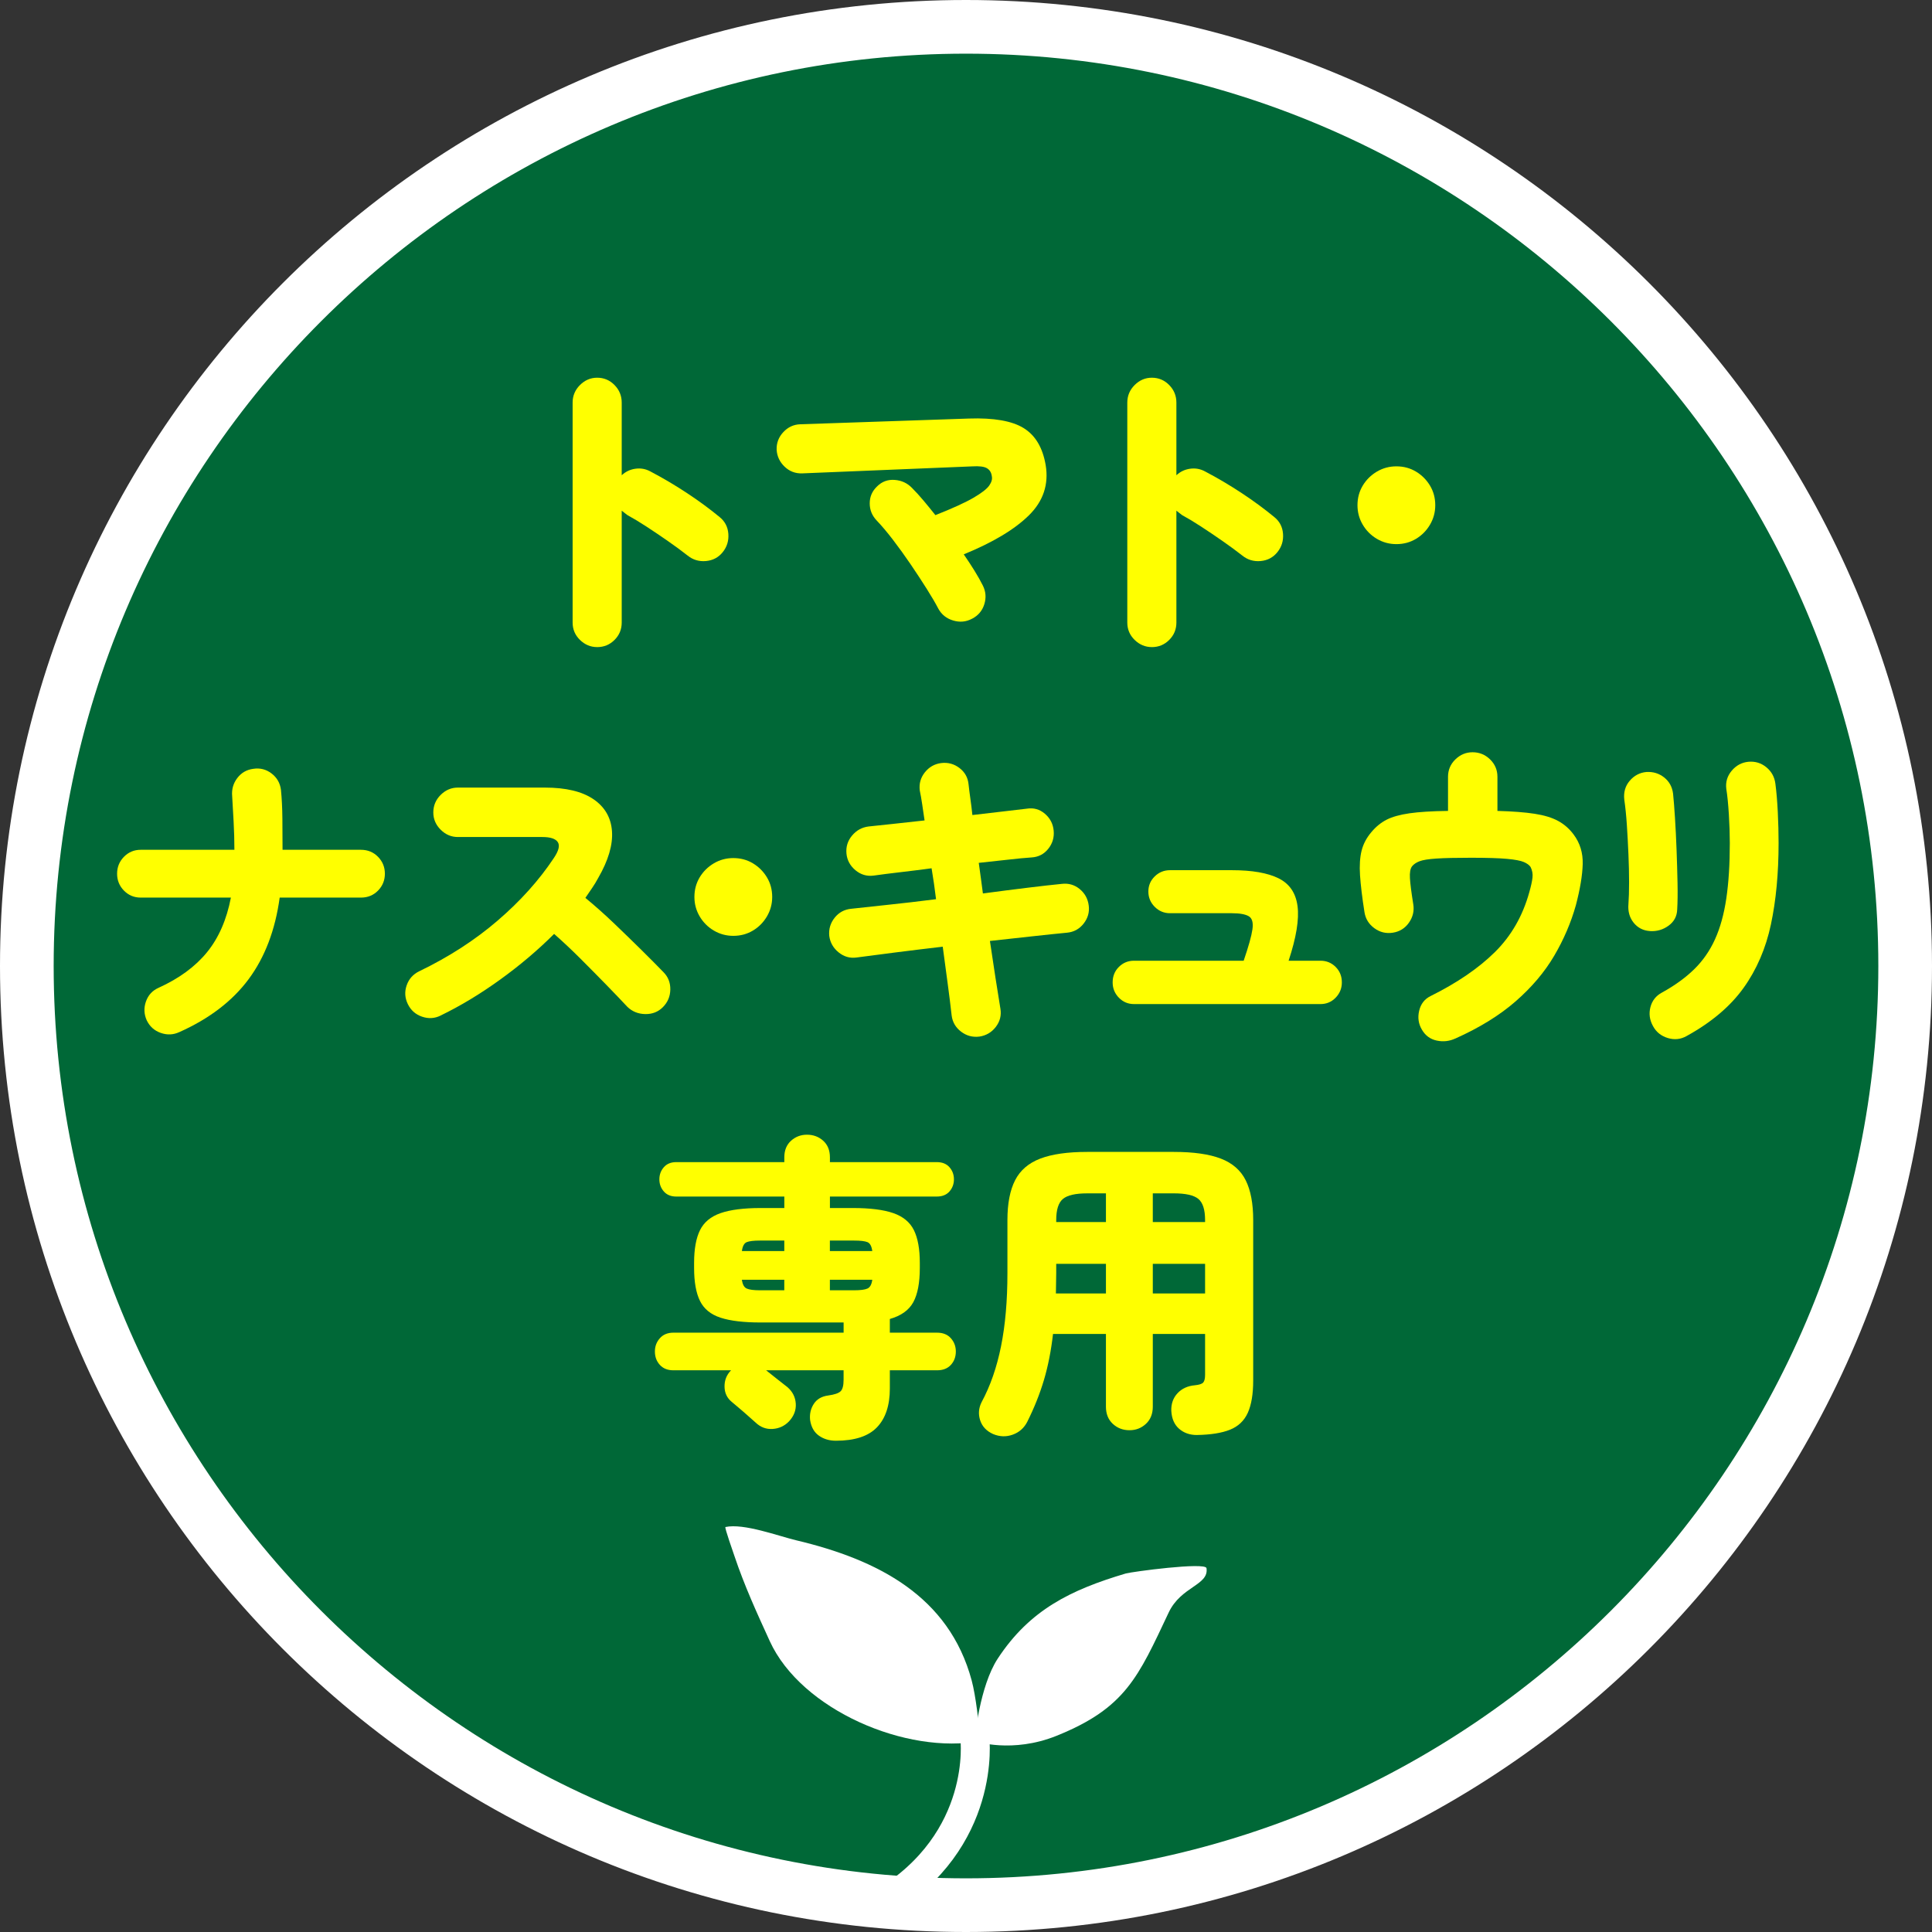
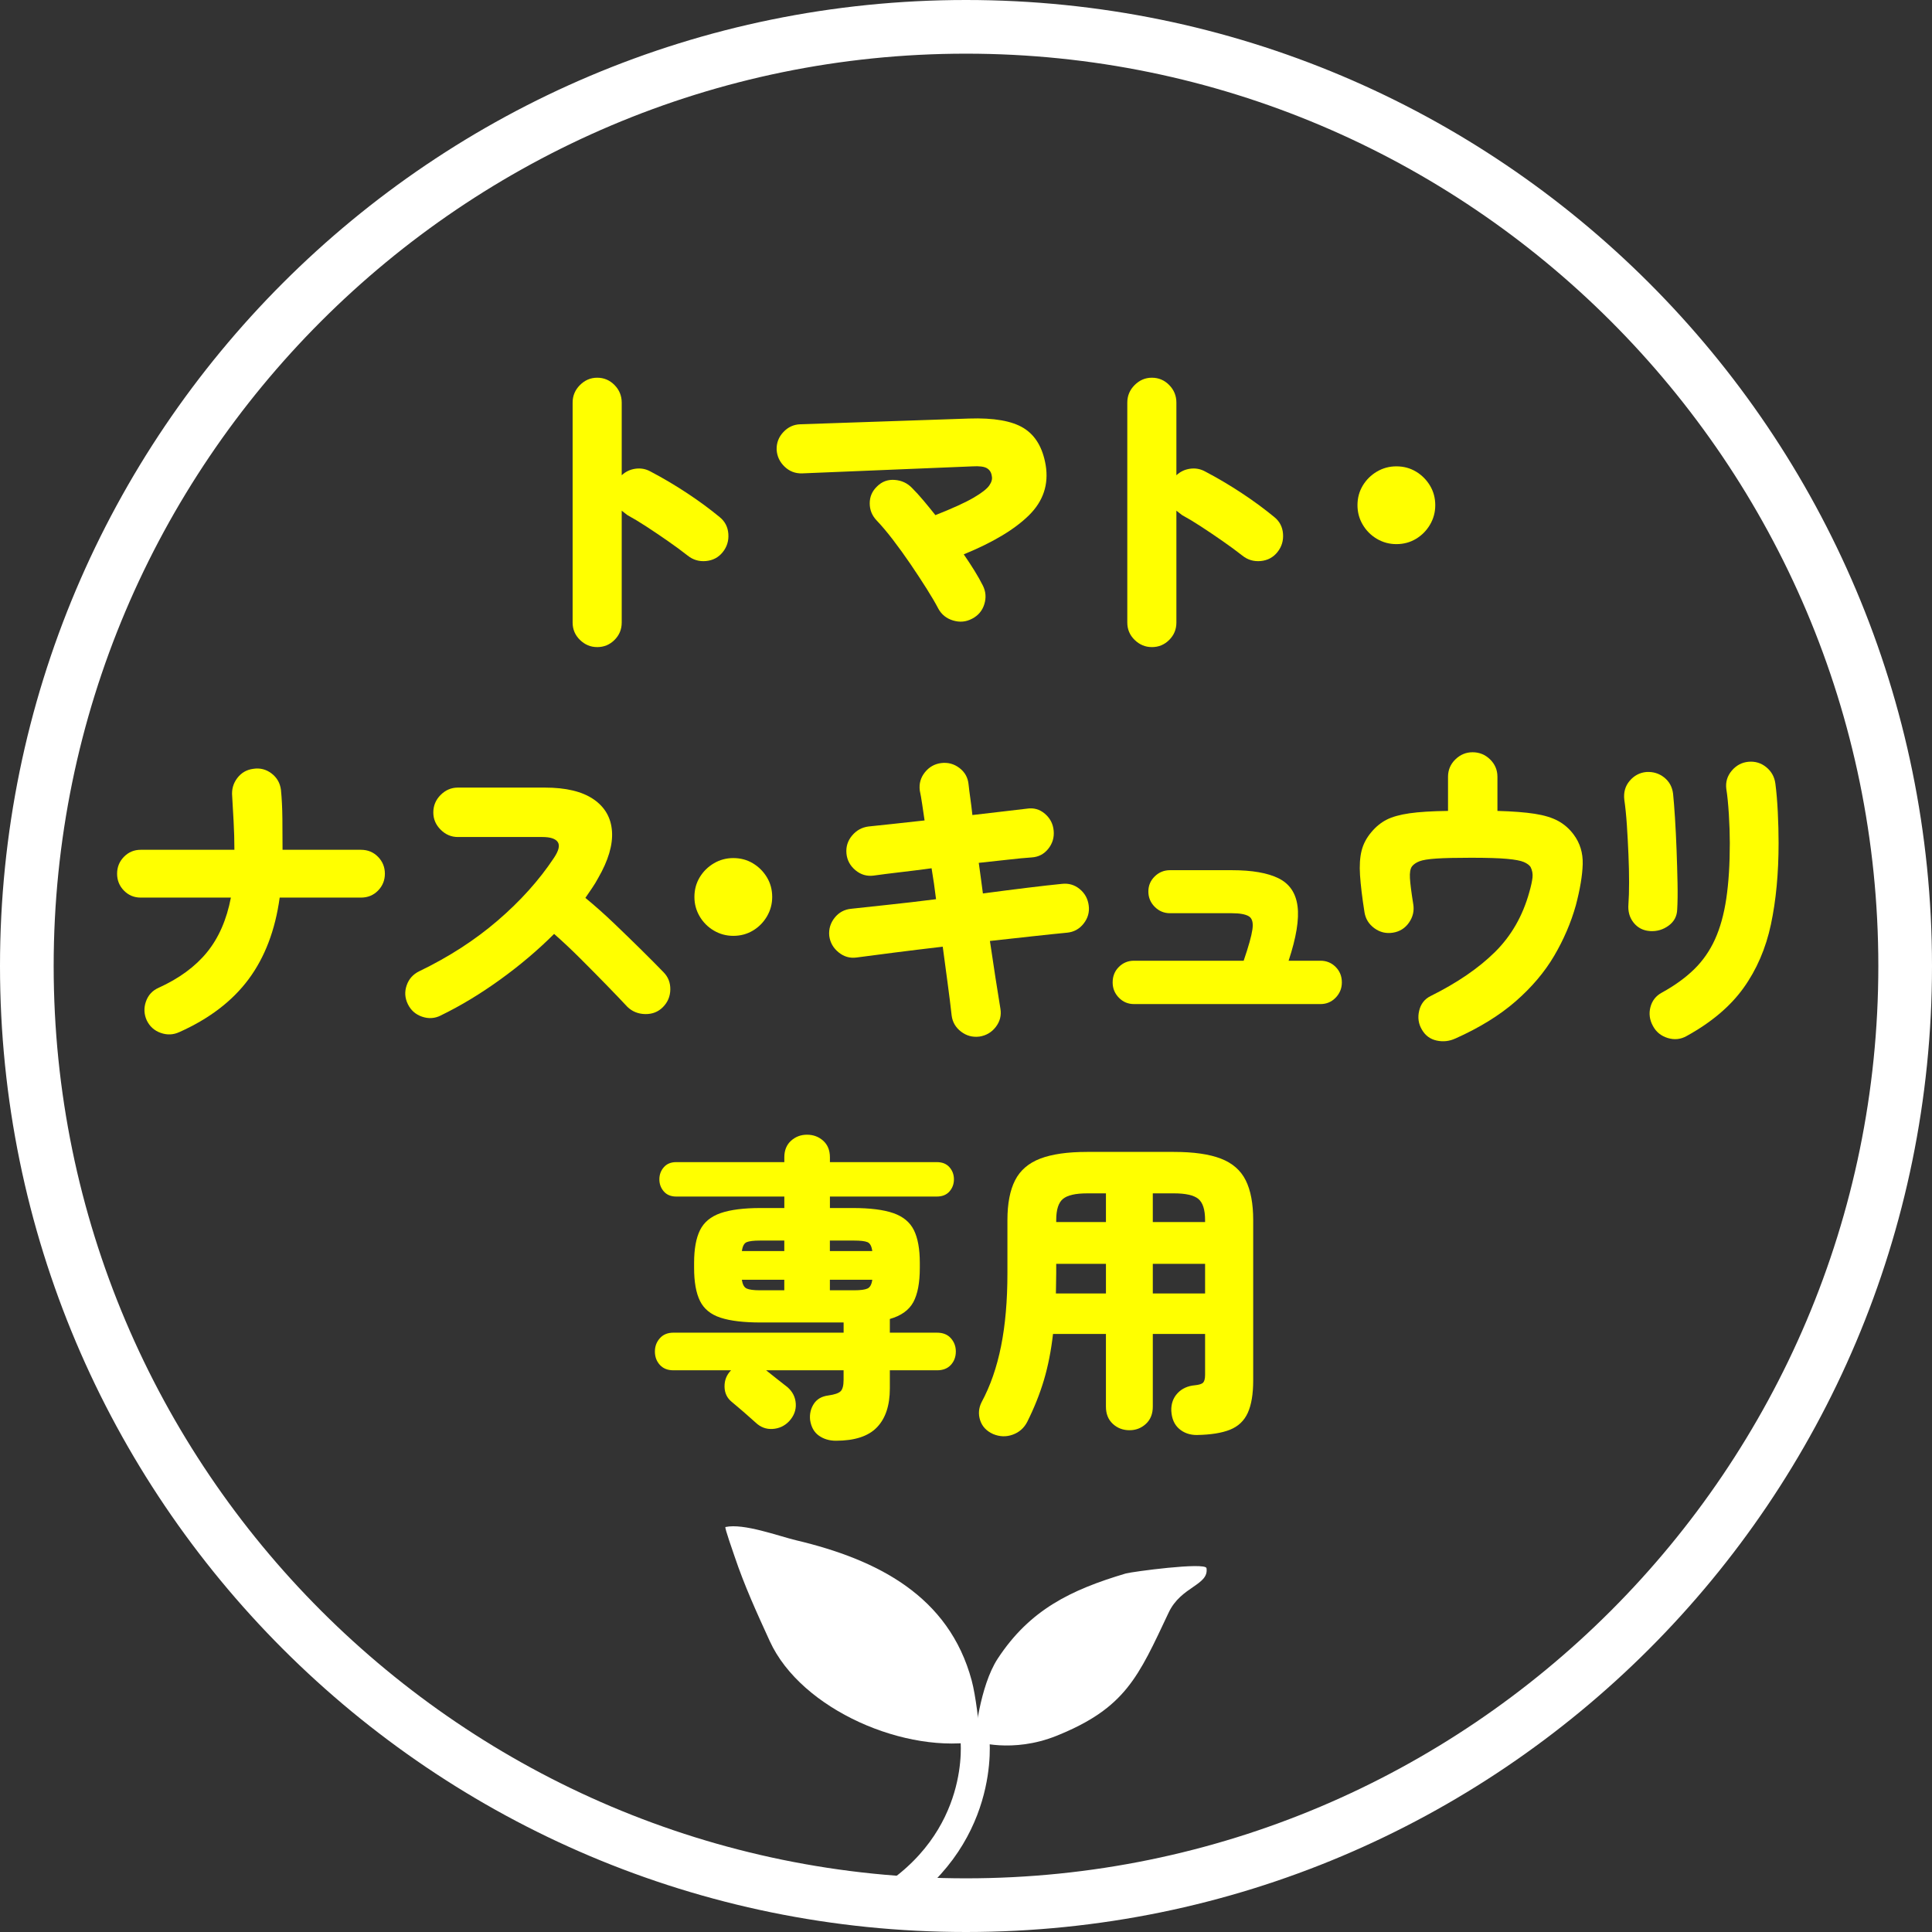
<svg xmlns="http://www.w3.org/2000/svg" id="_レイヤー_2" width="180" height="180" viewBox="0 0 180 180">
  <rect x="0" y="0" width="180" height="180" fill="#333333" stroke="none" />
  <defs>
    <style>.cls-1{fill:#ff0;}.cls-1,.cls-2,.cls-3,.cls-4{stroke-width:0px;}.cls-5{fill:none;stroke:#fff;stroke-linecap:round;stroke-miterlimit:10;stroke-width:2.7px;}.cls-5,.cls-2{fill-rule:evenodd;}.cls-2,.cls-4{fill:#fff;}.cls-3{fill:#006837;}</style>
  </defs>
  <g id="_レイヤー_1-2">
-     <path class="cls-3" d="M90,177.5c-48.248,0-87.5-39.252-87.5-87.5S41.752,2.5,90,2.5s87.5,39.252,87.5,87.5-39.252,87.5-87.5,87.5Z" />
    <path class="cls-4" d="M90,5c46.869,0,85,38.131,85,85s-38.131,85-85,85S5,136.869,5,90,43.131,5,90,5M90,0C40.294,0,0,40.294,0,90s40.294,90,90,90,90-40.294,90-90S139.706,0,90,0h0Z" />
    <path class="cls-1" d="M55.637,60.288c-.614,0-1.148-.224-1.604-.669s-.683-.984-.683-1.618v-20.493c0-.633.228-1.178.683-1.633s.99-.684,1.604-.684c.633,0,1.173.229,1.619.684.445.455.668,1,.668,1.633v6.771c.356-.336.782-.539,1.277-.608.495-.069.96.015,1.396.253,1.168.613,2.306,1.287,3.416,2.02,1.108.732,2.118,1.475,3.029,2.227.495.396.767.916.816,1.56s-.124,1.214-.52,1.708c-.396.495-.916.771-1.559.832-.644.059-1.213-.109-1.708-.506-.555-.436-1.173-.891-1.856-1.365-.683-.476-1.352-.926-2.005-1.352s-1.238-.777-1.752-1.055c-.079-.06-.163-.123-.252-.193-.089-.068-.183-.143-.282-.223v10.425c0,.634-.223,1.173-.668,1.618-.446.445-.985.669-1.619.669Z" />
    <path class="cls-1" d="M90.564,57.645c-.555.297-1.144.352-1.768.164-.624-.188-1.084-.561-1.381-1.114-.257-.495-.614-1.104-1.069-1.827-.456-.723-.956-1.484-1.5-2.287-.545-.801-1.094-1.562-1.648-2.286-.555-.723-1.06-1.321-1.515-1.797-.436-.455-.653-.989-.653-1.604s.227-1.138.683-1.573c.455-.456,1.004-.658,1.648-.608.644.049,1.183.301,1.619.757.336.337.688.723,1.055,1.158.366.436.737.892,1.114,1.366,1.604-.633,2.787-1.174,3.549-1.619s1.252-.826,1.47-1.143c.218-.316.297-.604.238-.861-.04-.337-.188-.584-.446-.742-.257-.159-.712-.219-1.366-.179l-15.859.653c-.634.02-1.179-.188-1.634-.624-.456-.435-.703-.96-.743-1.573-.02-.635.188-1.184.624-1.648.435-.466.96-.709,1.574-.729l15.711-.534c2.317-.079,4.02.218,5.108.891,1.089.674,1.772,1.822,2.049,3.445.297,1.802-.223,3.361-1.559,4.678-1.336,1.317-3.361,2.53-6.074,3.638.356.516.688,1.021.995,1.516.307.495.569.961.787,1.396.277.555.321,1.134.133,1.737-.188.604-.569,1.055-1.143,1.352Z" />
    <path class="cls-1" d="M107.315,60.288c-.614,0-1.148-.224-1.604-.669s-.683-.984-.683-1.618v-20.493c0-.633.228-1.178.683-1.633s.99-.684,1.604-.684c.633,0,1.173.229,1.619.684.445.455.668,1,.668,1.633v6.771c.356-.336.782-.539,1.277-.608.495-.069.96.015,1.396.253,1.168.613,2.306,1.287,3.416,2.02,1.108.732,2.118,1.475,3.029,2.227.495.396.767.916.816,1.56s-.124,1.214-.52,1.708c-.396.495-.916.771-1.559.832-.644.059-1.213-.109-1.708-.506-.555-.436-1.173-.891-1.856-1.365-.683-.476-1.352-.926-2.005-1.352s-1.238-.777-1.752-1.055c-.079-.06-.163-.123-.252-.193-.089-.068-.183-.143-.282-.223v10.425c0,.634-.223,1.173-.668,1.618-.446.445-.985.669-1.619.669Z" />
    <path class="cls-1" d="M130.096,50.695c-.653,0-1.258-.164-1.812-.49-.554-.327-.995-.768-1.321-1.322-.327-.554-.49-1.158-.49-1.812,0-.673.164-1.282.49-1.827.327-.543.767-.979,1.321-1.307.554-.326,1.159-.489,1.812-.489.673,0,1.282.163,1.827.489.544.327.98.764,1.307,1.307.327.545.49,1.154.49,1.827,0,.653-.164,1.258-.49,1.812-.327.555-.763.995-1.307,1.322-.545.326-1.154.49-1.827.49Z" />
    <path class="cls-1" d="M16.701,96.16c-.555.258-1.129.283-1.723.074-.594-.207-1.03-.599-1.307-1.172-.257-.574-.282-1.158-.074-1.753.208-.594.599-1.02,1.173-1.276,1.92-.871,3.425-1.976,4.514-3.312,1.089-1.336,1.832-3.033,2.228-5.094h-8.405c-.614,0-1.134-.217-1.56-.652s-.638-.961-.638-1.574.212-1.139.638-1.574.945-.654,1.56-.654h8.731c0-.871-.025-1.752-.074-2.643s-.094-1.674-.133-2.347c-.06-.634.099-1.198.475-1.692.376-.495.871-.782,1.485-.861.633-.1,1.203.045,1.708.43.505.387.796.896.876,1.53.079.792.124,1.683.134,2.673.01.99.015,1.961.015,2.91h7.306c.633,0,1.163.219,1.589.654s.639.961.639,1.574-.213,1.139-.639,1.574-.956.652-1.589.652h-7.573c-.416,3.029-1.381,5.564-2.896,7.604s-3.668,3.684-6.459,4.93Z" />
    <path class="cls-1" d="M41.055,94.616c-.555.277-1.134.312-1.738.104-.604-.208-1.044-.6-1.322-1.174s-.312-1.158-.104-1.752c.208-.594.599-1.029,1.173-1.307,2.752-1.326,5.188-2.9,7.306-4.723,2.119-1.821,3.861-3.762,5.228-5.82.455-.674.579-1.169.371-1.486-.208-.316-.688-.475-1.44-.475h-7.871c-.614,0-1.148-.228-1.604-.684-.456-.455-.683-.989-.683-1.604,0-.633.227-1.178.683-1.633.455-.455.99-.684,1.604-.684h8.108c1.96,0,3.47.361,4.529,1.084s1.634,1.719,1.723,2.984c.089,1.268-.341,2.723-1.292,4.367-.159.297-.341.599-.549.905-.208.308-.421.619-.639.936.891.732,1.782,1.524,2.673,2.376.891.852,1.737,1.674,2.539,2.465.802.793,1.49,1.485,2.064,2.079.435.437.648.976.638,1.618-.01.645-.243,1.193-.698,1.648-.436.436-.98.649-1.633.639-.654-.01-1.208-.232-1.664-.668-.535-.574-1.183-1.252-1.945-2.034s-1.564-1.594-2.406-2.436c-.842-.841-1.668-1.618-2.48-2.331-1.505,1.504-3.183,2.925-5.034,4.262-1.852,1.336-3.697,2.45-5.539,3.341Z" />
    <path class="cls-1" d="M68.32,87.191c-.653,0-1.258-.164-1.812-.49s-.995-.768-1.321-1.321-.49-1.159-.49-1.812c0-.674.164-1.282.49-1.827.327-.544.767-.979,1.321-1.307s1.159-.489,1.812-.489c.673,0,1.282.162,1.827.489.544.327.98.763,1.307,1.307.327.545.49,1.153.49,1.827,0,.652-.164,1.258-.49,1.812s-.763.995-1.307,1.321c-.545.326-1.154.49-1.827.49Z" />
    <path class="cls-1" d="M91.248,96.576c-.634.079-1.203-.074-1.708-.46-.505-.386-.797-.886-.876-1.5-.099-.891-.223-1.886-.371-2.985-.148-1.098-.302-2.242-.46-3.43-1.525.178-2.99.356-4.396.535-1.406.178-2.624.336-3.653.475-.614.08-1.168-.084-1.663-.49-.495-.405-.782-.916-.861-1.529-.06-.633.109-1.197.505-1.693.396-.494.911-.771,1.544-.831.891-.099,2.039-.223,3.445-.372,1.406-.148,2.891-.32,4.455-.52-.06-.494-.124-.979-.193-1.455-.069-.475-.144-.95-.223-1.426-1.03.139-2.015.264-2.955.371-.94.109-1.757.214-2.45.312-.634.079-1.198-.09-1.693-.505-.495-.416-.772-.931-.832-1.544-.06-.634.114-1.193.52-1.679s.916-.767,1.53-.847c.574-.059,1.321-.138,2.242-.237.921-.099,1.916-.208,2.985-.327-.08-.534-.154-1.039-.223-1.514-.07-.476-.144-.901-.223-1.277-.08-.634.079-1.197.475-1.693.396-.494.901-.781,1.515-.861.633-.078,1.203.074,1.708.461.505.386.787.896.847,1.529.04.377.094.807.163,1.292s.134,1.005.193,1.56c.99-.119,1.925-.229,2.807-.327.881-.099,1.638-.188,2.272-.267.633-.1,1.193.059,1.678.475.485.416.757.94.816,1.574.06.634-.109,1.197-.505,1.693-.396.494-.911.762-1.544.801-.614.041-1.347.109-2.198.209-.852.099-1.762.197-2.732.297.06.455.124.92.193,1.396.069.476.133.96.193,1.455,1.485-.198,2.876-.376,4.173-.534,1.296-.158,2.351-.277,3.163-.357.633-.078,1.193.08,1.678.477.485.396.767.91.846,1.544.079.614-.079,1.173-.475,1.678-.396.505-.911.787-1.544.847-.832.079-1.876.188-3.133.326-1.258.139-2.609.287-4.054.445.178,1.209.352,2.357.52,3.445.168,1.09.321,2.05.46,2.881.099.614-.044,1.174-.43,1.679-.386.505-.896.806-1.53.905Z" />
    <path class="cls-1" d="M105.653,93.547c-.555,0-1.025-.197-1.411-.594-.386-.396-.579-.871-.579-1.426,0-.574.193-1.055.579-1.44.386-.386.856-.579,1.411-.579h10.217c.455-1.326.728-2.302.817-2.926.089-.623-.025-1.029-.342-1.217-.317-.188-.842-.283-1.574-.283h-5.762c-.555,0-1.03-.197-1.425-.594-.396-.396-.594-.871-.594-1.426s.198-1.023.594-1.41c.396-.387.871-.579,1.425-.579h5.762c1.881,0,3.331.253,4.351.757,1.02.506,1.608,1.371,1.767,2.6.159,1.228-.119,2.92-.832,5.078h2.97c.554,0,1.024.193,1.411.579s.579.866.579,1.44c0,.555-.193,1.029-.579,1.426s-.856.594-1.411.594h-17.375Z" />
    <path class="cls-1" d="M135.591,96.755c-.555.257-1.134.321-1.738.192s-1.064-.471-1.381-1.023c-.317-.535-.401-1.119-.252-1.753s.5-1.089,1.054-1.366c2.475-1.228,4.475-2.594,6-4.099,1.524-1.505,2.594-3.366,3.208-5.583.158-.555.257-1.006.297-1.352.04-.347-.02-.678-.178-.995-.119-.179-.327-.331-.624-.46s-.817-.229-1.559-.297c-.743-.07-1.867-.104-3.371-.104-1.406,0-2.48.024-3.222.074-.743.05-1.268.134-1.574.253-.307.118-.54.277-.698.475-.159.219-.223.584-.193,1.1.03.515.134,1.326.312,2.435.099.614-.035,1.184-.401,1.708-.367.525-.867.836-1.5.936-.634.1-1.208-.039-1.723-.416-.515-.376-.822-.871-.921-1.484-.218-1.387-.356-2.535-.416-3.445-.06-.911-.01-1.679.148-2.303.158-.623.465-1.202.921-1.736.416-.495.886-.877,1.411-1.145.524-.267,1.232-.465,2.124-.594s2.089-.203,3.594-.223v-3.178c0-.633.227-1.174.683-1.619.455-.445.99-.668,1.604-.668.634,0,1.178.223,1.634.668.455.445.683.986.683,1.619v3.178c1.425.04,2.583.129,3.475.268s1.619.361,2.183.668c.564.308,1.044.729,1.44,1.262.594.793.876,1.713.846,2.763-.029,1.05-.243,2.327-.638,3.831-.456,1.624-1.129,3.193-2.02,4.708-.891,1.515-2.084,2.925-3.579,4.231-1.495,1.308-3.371,2.466-5.628,3.476Z" />
    <path class="cls-1" d="M153.737,86.746c-.634-.039-1.144-.297-1.529-.772-.386-.476-.55-1.06-.49-1.753.04-.533.06-1.207.06-2.02s-.02-1.682-.06-2.613c-.04-.93-.089-1.842-.148-2.732s-.139-1.673-.238-2.346c-.079-.693.089-1.282.505-1.768.416-.484.931-.758,1.544-.816.634-.039,1.188.129,1.663.505.476.376.752.881.832,1.515.059.574.119,1.326.178,2.258.059.93.108,1.926.148,2.984.039,1.059.069,2.078.089,3.059.02.98.01,1.807-.03,2.48-.02.634-.287,1.139-.802,1.515-.515.376-1.089.544-1.723.505ZM157.153,96.518c-.555.316-1.144.381-1.767.193-.624-.189-1.084-.561-1.381-1.114-.317-.575-.396-1.163-.238-1.767.158-.604.515-1.055,1.069-1.352,1.188-.654,2.188-1.377,3-2.168.812-.793,1.46-1.723,1.945-2.793.485-1.068.836-2.336,1.054-3.801s.327-3.188.327-5.168c0-.812-.03-1.703-.089-2.674-.06-.969-.139-1.762-.238-2.375-.079-.634.089-1.198.505-1.693.416-.494.931-.771,1.544-.832.634-.059,1.193.109,1.678.506.485.396.767.91.847,1.544.099.753.173,1.629.223,2.628.049,1,.074,1.966.074,2.896,0,2.812-.238,5.336-.713,7.573s-1.327,4.213-2.554,5.925c-1.228,1.713-2.99,3.203-5.287,4.471Z" />
    <path class="cls-1" d="M77.882,134.23c-.614,0-1.144-.158-1.589-.475-.446-.316-.718-.802-.817-1.455-.06-.555.054-1.055.341-1.5s.738-.708,1.352-.787c.574-.079.955-.208,1.144-.387.188-.178.282-.534.282-1.068v-.891h-7.217c.297.236.663.529,1.099.875.436.348.732.58.891.698.475.416.732.926.772,1.53.04.604-.168,1.152-.624,1.648-.416.435-.926.672-1.529.713-.604.039-1.134-.16-1.589-.595-.139-.118-.356-.312-.653-.579-.297-.268-.599-.529-.906-.787-.307-.257-.53-.445-.668-.564-.436-.356-.659-.826-.668-1.41-.01-.584.183-1.084.579-1.5l.03-.029h-5.375c-.535,0-.956-.168-1.262-.506-.308-.336-.46-.752-.46-1.247,0-.476.153-.886.46-1.232.307-.347.728-.521,1.262-.521h15.86v-.949h-7.722c-1.584,0-2.832-.148-3.742-.446-.911-.297-1.549-.816-1.916-1.56-.367-.742-.55-1.767-.55-3.073v-.476c0-1.287.183-2.302.55-3.044.366-.743,1.004-1.272,1.916-1.589.911-.316,2.158-.476,3.742-.476h2.198v-1.069h-10.068c-.495,0-.881-.158-1.158-.475-.277-.316-.416-.693-.416-1.129s.139-.812.416-1.129c.277-.316.663-.475,1.158-.475h10.068v-.445c0-.654.208-1.168.624-1.545.416-.376.911-.564,1.485-.564.594,0,1.099.188,1.515.564.416.377.624.891.624,1.545v.445h9.95c.515,0,.91.158,1.188.475.277.317.416.693.416,1.129s-.139.812-.416,1.129c-.278.316-.673.475-1.188.475h-9.95v1.069h2.139c1.604,0,2.861.159,3.771.476s1.549.846,1.916,1.589c.366.742.549,1.757.549,3.044v.476c0,1.386-.203,2.45-.609,3.192-.406.742-1.134,1.262-2.183,1.56v1.276h4.396c.554,0,.985.174,1.292.521s.46.757.46,1.232c0,.495-.153.911-.46,1.247-.307.338-.738.506-1.292.506h-4.396v1.692c0,1.584-.401,2.792-1.203,3.623-.802.832-2.074,1.247-3.816,1.247ZM69.121,116.56h3.95v-.979h-2.257c-.594,0-1.01.049-1.247.148-.238.099-.386.376-.446.831ZM70.813,120.213h2.257v-.98h-3.95c.06.436.208.708.446.816.237.109.653.164,1.247.164ZM77.318,116.56h3.95c-.06-.455-.208-.732-.446-.831-.237-.1-.653-.148-1.247-.148h-2.257v.979ZM77.318,120.213h2.257c.594,0,1.01-.055,1.247-.164.238-.108.386-.381.446-.816h-3.95v.98Z" />
    <path class="cls-1" d="M111.503,133.696c-.653,0-1.203-.192-1.648-.579s-.688-.945-.728-1.678c-.02-.654.173-1.198.579-1.634.405-.435.945-.683,1.619-.743.396-.039.653-.123.772-.252.119-.129.178-.371.178-.728v-3.802h-4.871v6.771c0,.674-.213,1.208-.639,1.604-.426.396-.936.595-1.529.595-.614,0-1.134-.198-1.56-.595-.426-.396-.639-.93-.639-1.604v-6.771h-4.93c-.178,1.564-.46,2.995-.846,4.292s-.906,2.599-1.559,3.905c-.297.574-.748.971-1.352,1.188-.604.219-1.213.198-1.827-.059-.614-.277-1.015-.703-1.203-1.277-.188-.574-.144-1.139.133-1.693.812-1.504,1.416-3.241,1.812-5.212.396-1.97.594-4.241.594-6.815v-4.931c0-1.544.238-2.782.713-3.712.475-.932,1.257-1.604,2.346-2.021,1.089-.415,2.544-.624,4.366-.624h8.078c1.841,0,3.301.209,4.381.624,1.079.416,1.851,1.089,2.316,2.021.465.93.698,2.168.698,3.712v14.938c0,1.268-.168,2.272-.505,3.016-.337.742-.891,1.266-1.663,1.574-.772.307-1.802.469-3.089.489ZM98.375,120.51h4.663v-2.762h-4.633v.861c0,.336-.005.663-.015.979-.01.317-.015.624-.015.921ZM98.405,113.857h4.633v-2.674h-1.752c-1.089,0-1.841.174-2.257.52-.416.348-.624,1.006-.624,1.976v.179ZM107.404,113.857h4.871v-.179c0-.97-.208-1.628-.624-1.976-.416-.346-1.178-.52-2.287-.52h-1.96v2.674ZM107.404,120.51h4.871v-2.762h-4.871v2.762Z" />
    <path class="cls-2" d="M91.362,162.199c-6.895,1.316-16.713-2.893-19.64-9.29-1.216-2.659-2.362-5.158-3.295-7.936-.107-.32-.944-2.681-.839-2.704,1.703-.373,4.95.846,6.59,1.236,7.588,1.802,14.231,5.193,16.352,13.061.388,1.439.668,4.04.832,5.632h0Z" />
    <path class="cls-2" d="M90.824,161.955s.436-4.84,2.133-7.427c2.988-4.552,6.806-6.406,11.918-7.927.544-.162,7.447-1.088,7.533-.497.231,1.6-2.368,1.681-3.525,4.132-2.84,6.016-4.019,8.895-10.442,11.483-4.135,1.666-7.547.52-7.547.52l-.07-.285h0Z" />
    <path class="cls-5" d="M90.824,161.955s1.166,9.49-8.594,15.345" />
  </g>
</svg>